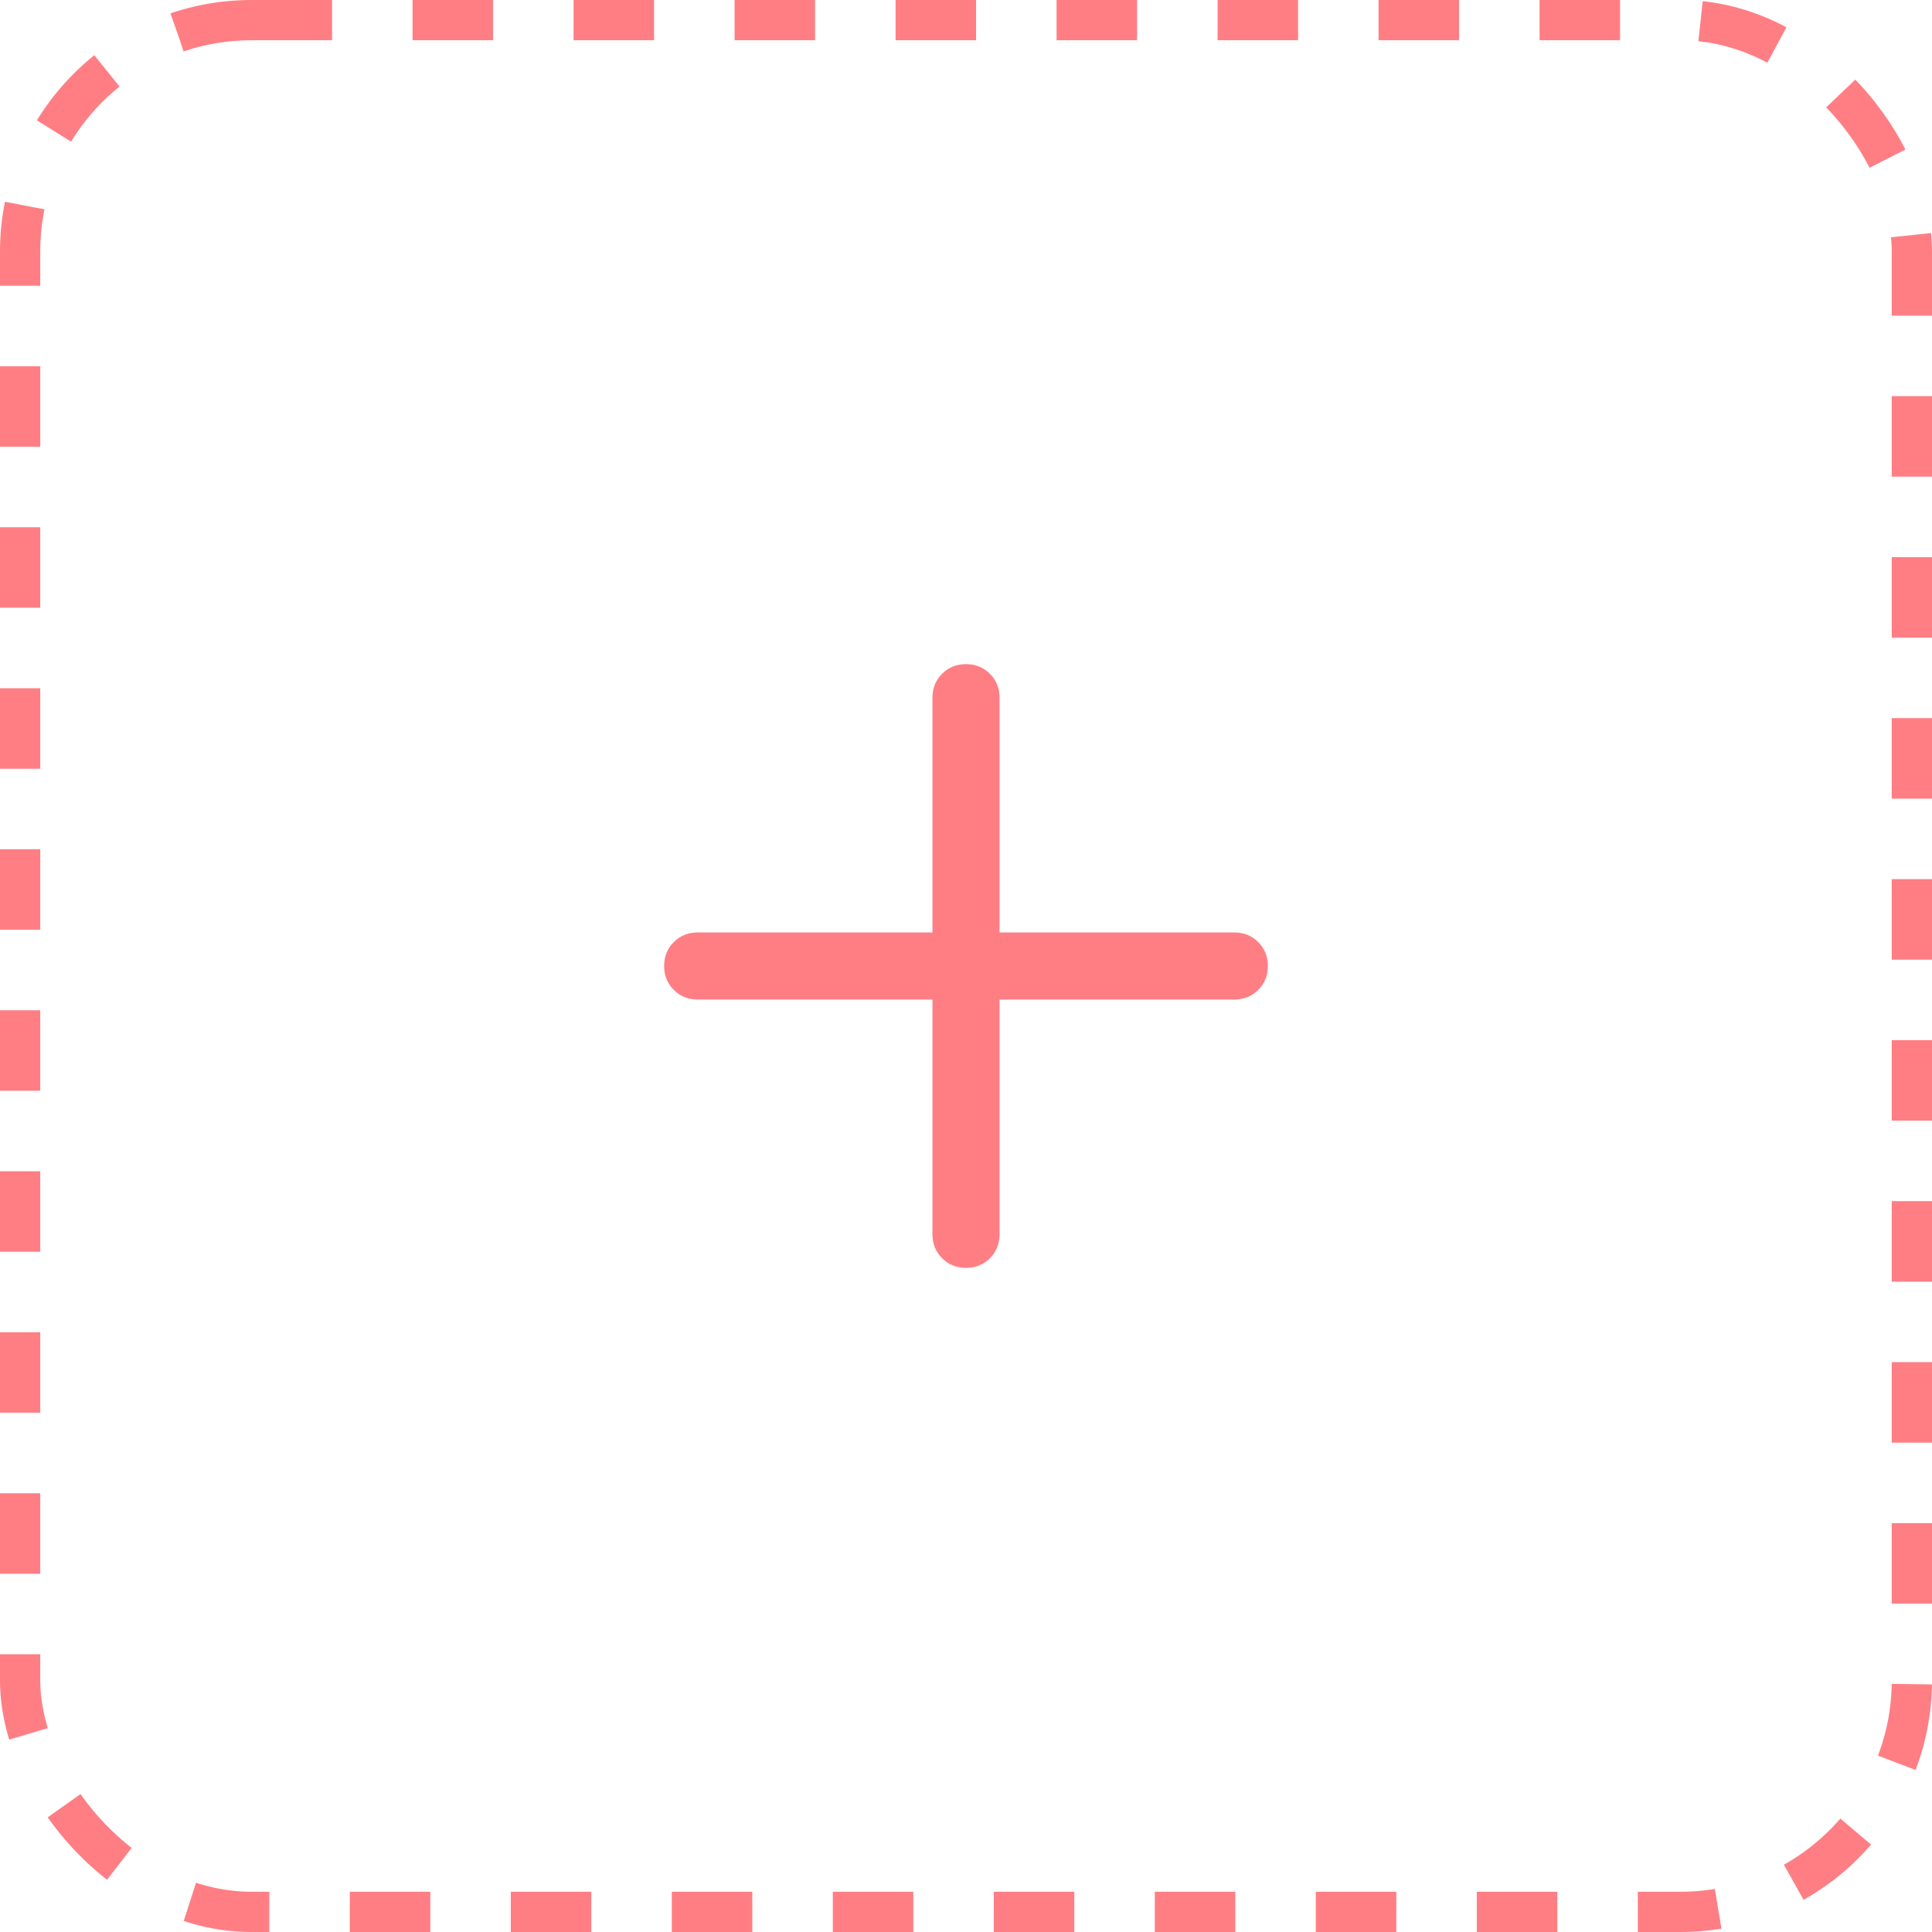
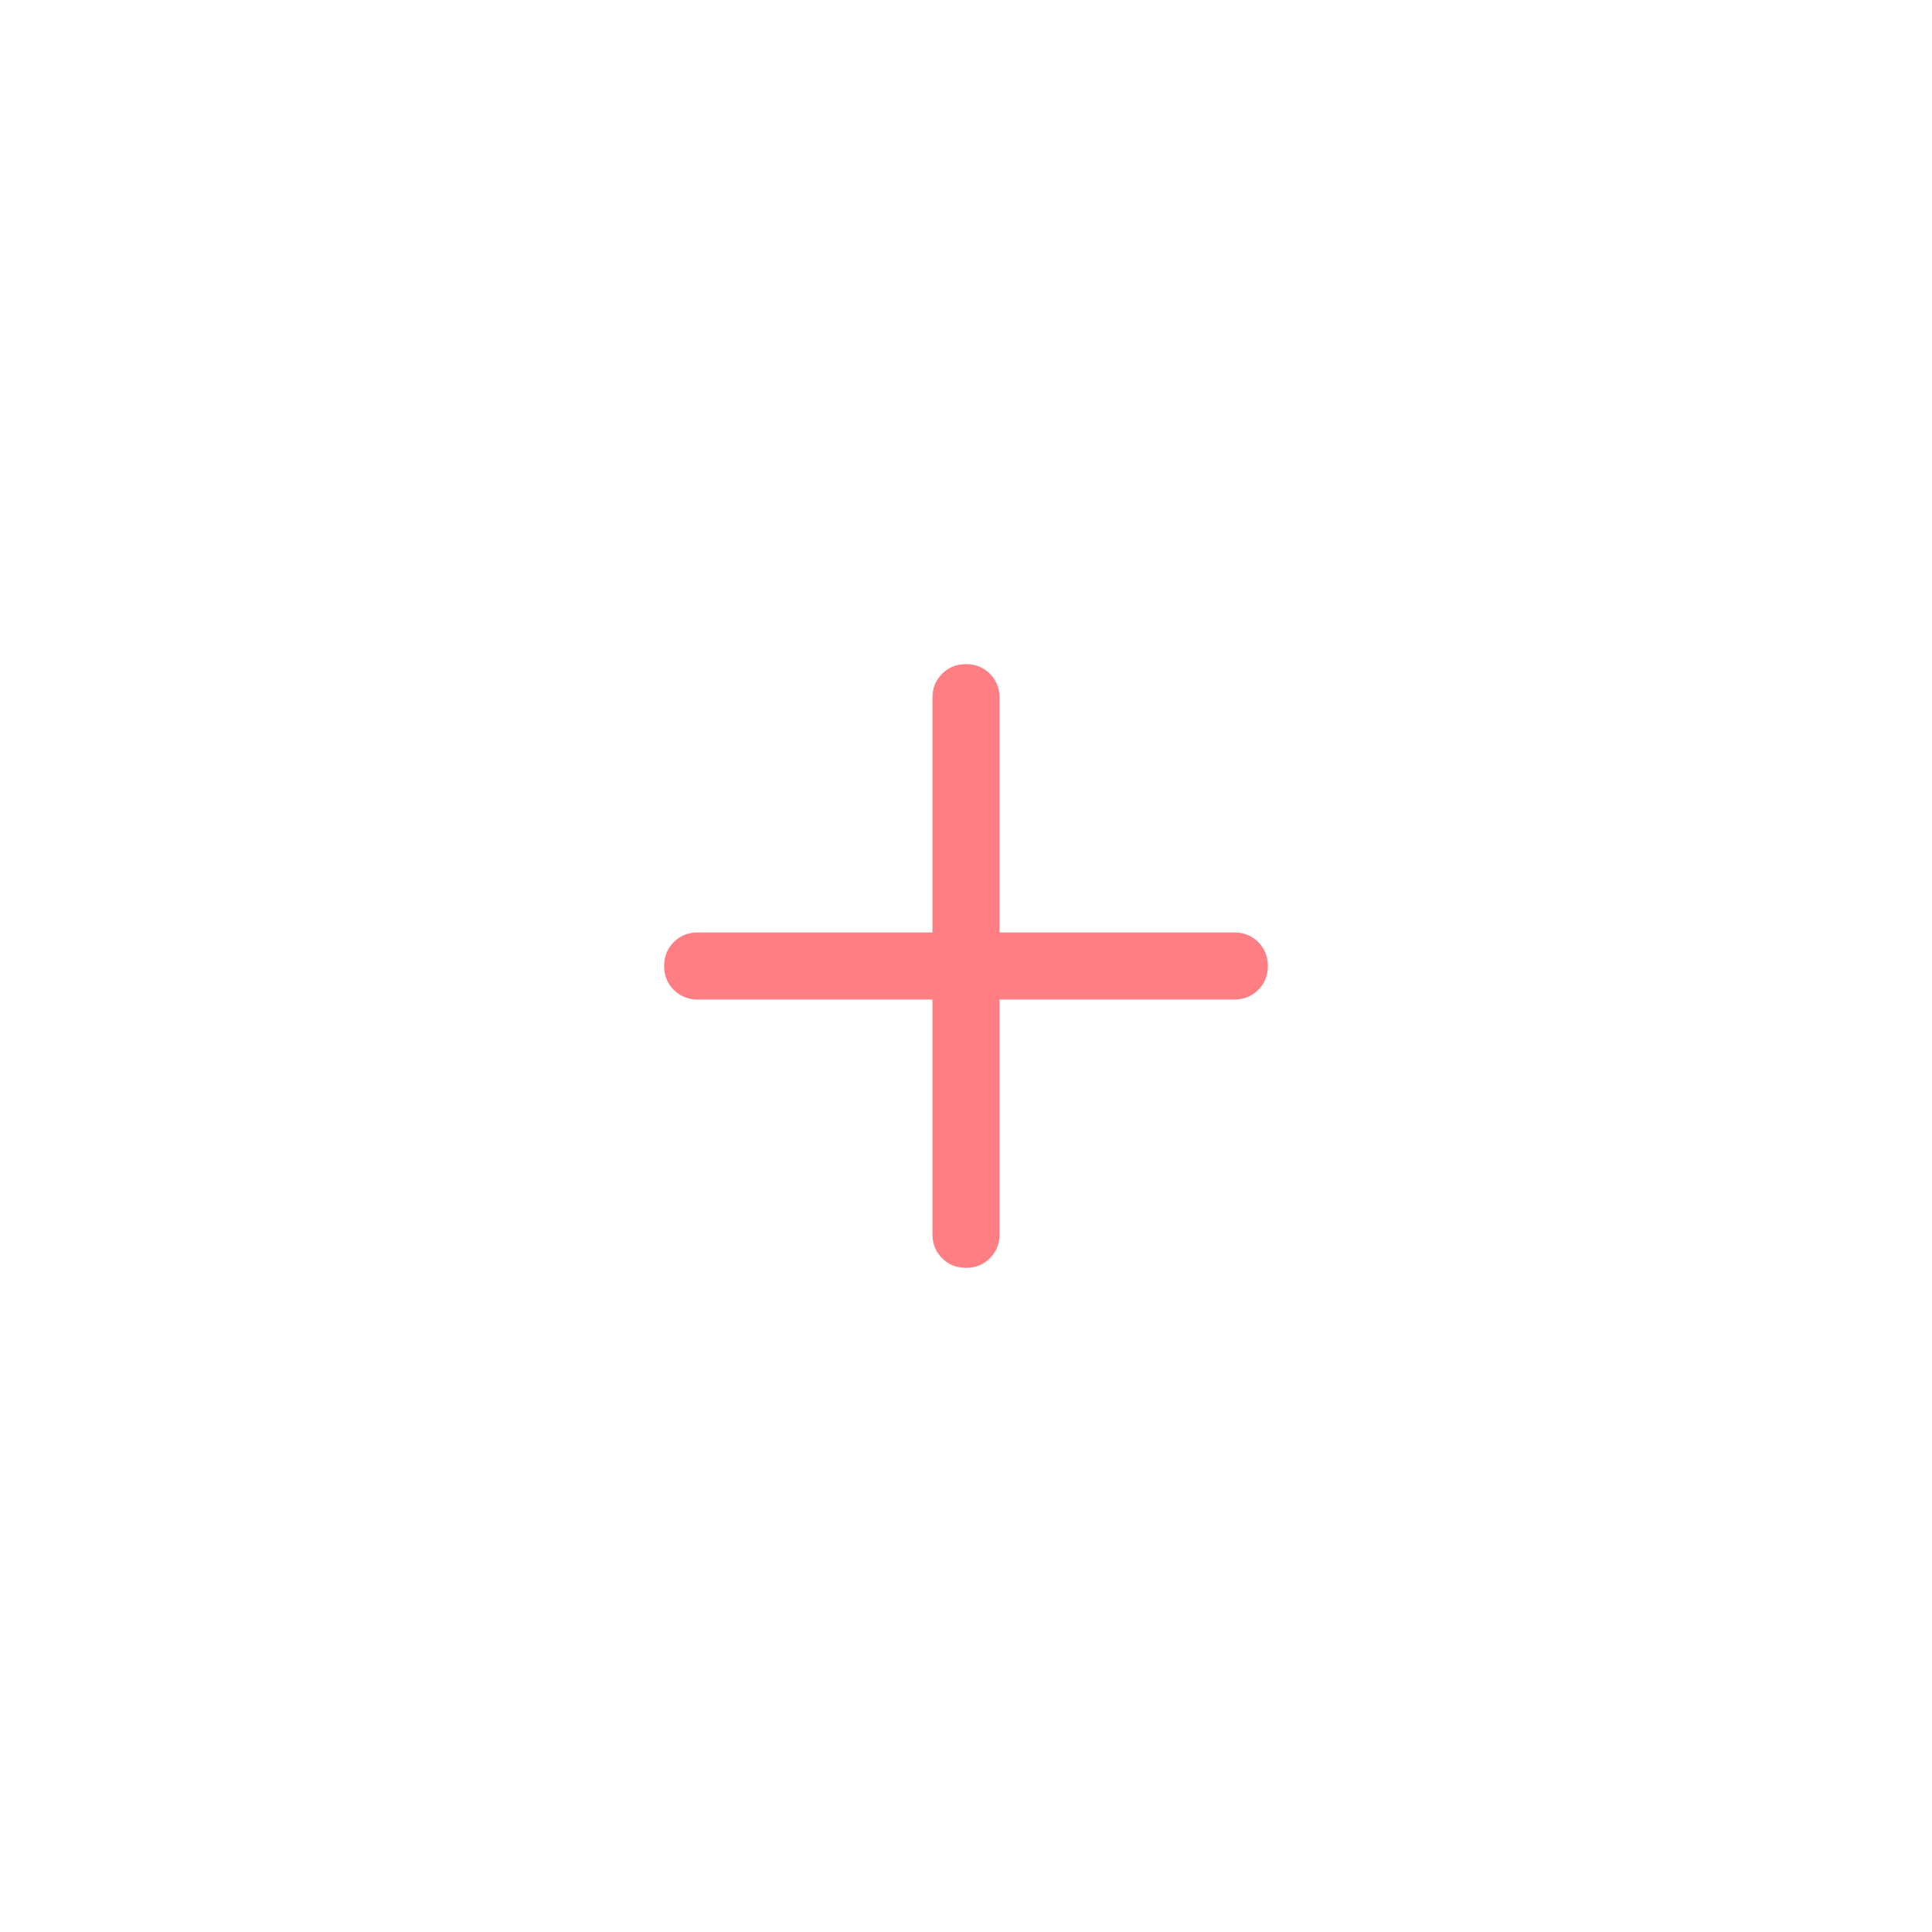
<svg xmlns="http://www.w3.org/2000/svg" width="96" height="96" viewBox="0 0 96 96" fill="none">
-   <rect x="1" y="1" width="94" height="94" rx="11.5" stroke="#FF7E84" stroke-width="2" stroke-dasharray="4 4" />
  <path d="M48 63C47.528 63 47.132 62.84 46.812 62.521C46.493 62.201 46.333 61.806 46.333 61.333V49.667H34.667C34.194 49.667 33.799 49.507 33.479 49.188C33.16 48.868 33 48.472 33 48C33 47.528 33.16 47.132 33.479 46.812C33.799 46.493 34.194 46.333 34.667 46.333H46.333V34.667C46.333 34.194 46.493 33.799 46.812 33.479C47.132 33.16 47.528 33 48 33C48.472 33 48.868 33.16 49.188 33.479C49.507 33.799 49.667 34.194 49.667 34.667V46.333H61.333C61.806 46.333 62.201 46.493 62.521 46.812C62.84 47.132 63 47.528 63 48C63 48.472 62.84 48.868 62.521 49.188C62.201 49.507 61.806 49.667 61.333 49.667H49.667V61.333C49.667 61.806 49.507 62.201 49.188 62.521C48.868 62.84 48.472 63 48 63Z" fill="#FF7E84" />
</svg>